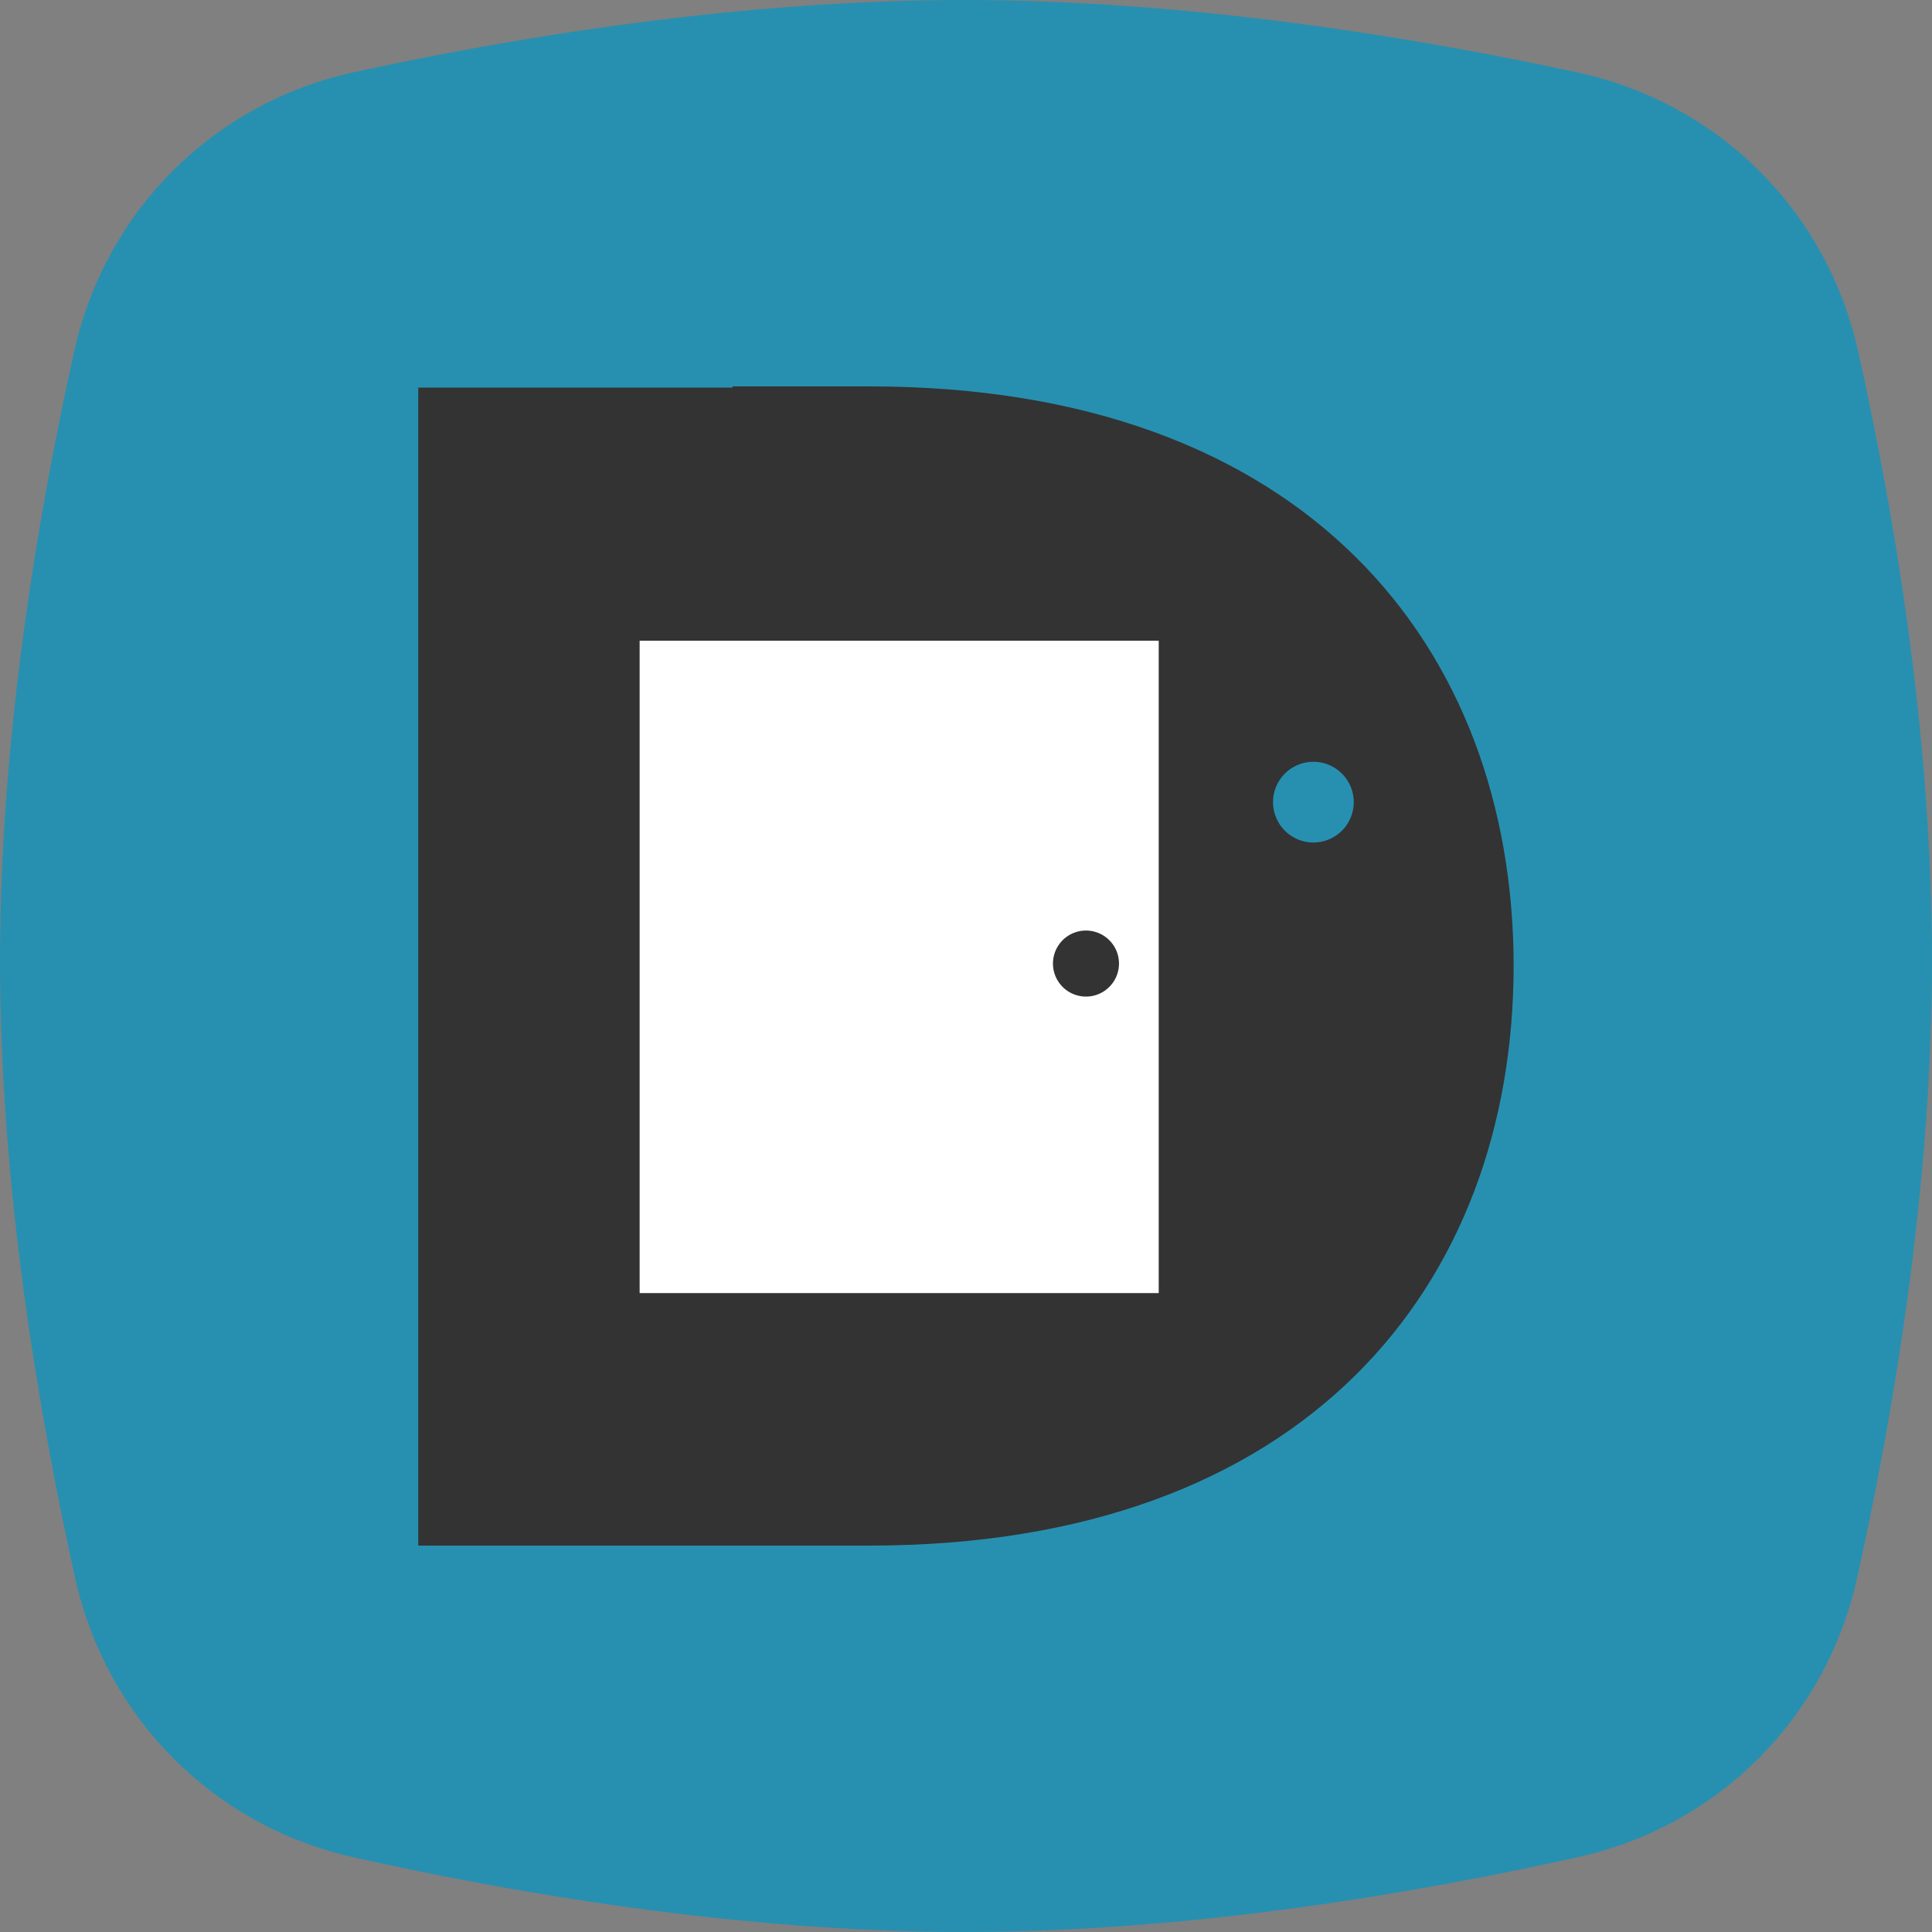
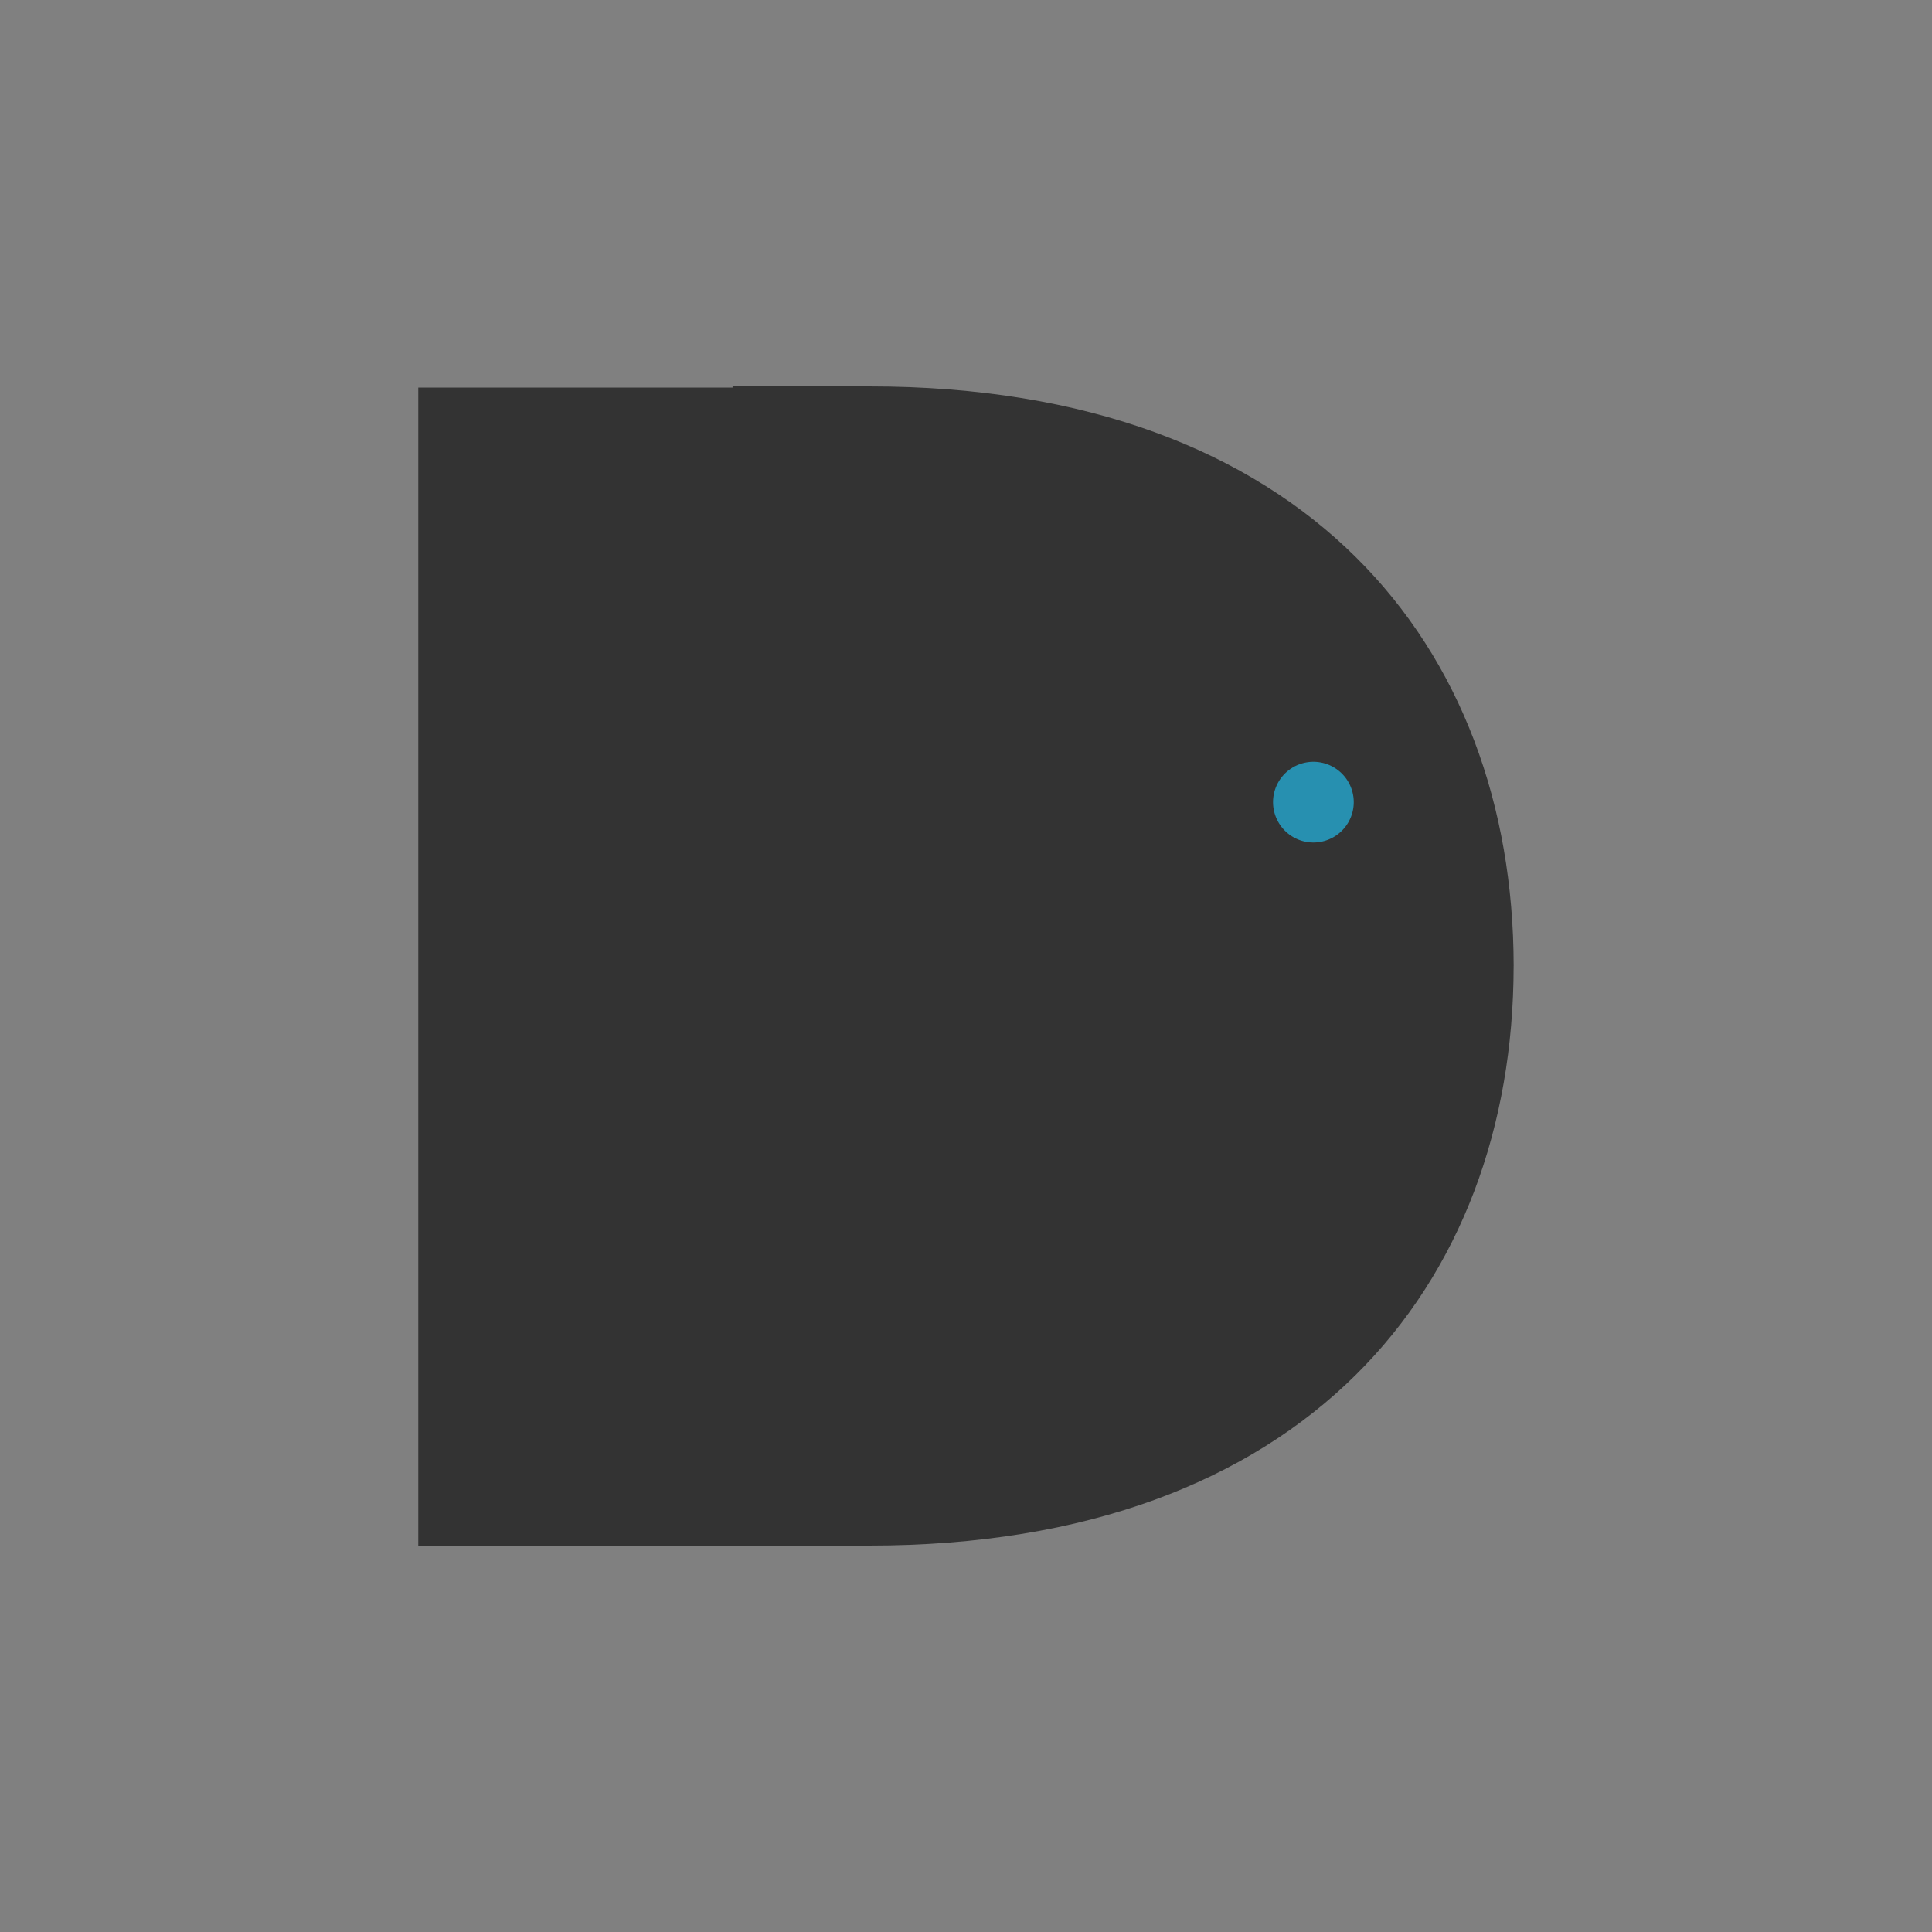
<svg xmlns="http://www.w3.org/2000/svg" width="80" height="80" fill="none" viewBox="0 0 80 80">
  <rect x="0" y="0" width="80" height="80" fill="#808080" stroke="none" />
-   <path fill="#2790B0" fill-rule="evenodd" d="M3.08 14.515C4.378 8.7 8.862 4.247 14.684 2.983 21.261 1.554 30.567 0 39.92 0c9.384 0 18.768 1.565 25.392 2.997 5.824 1.26 10.319 5.7 11.62 11.515C78.402 21.08 80 30.383 80 39.77c0 9.461-1.624 18.923-3.103 25.578-1.288 5.8-5.738 10.253-11.536 11.547C58.726 78.375 49.31 80 39.934 80c-9.351 0-18.703-1.616-25.3-3.094-5.795-1.298-10.236-5.76-11.522-11.56C1.63 58.672 0 49.189 0 39.784c0-9.337 1.607-18.673 3.08-25.268Z" clip-rule="evenodd" />
  <path fill="#333" d="M62.677 40v-.025C62.655 26.808 54.108 16 36.005 16h-5.671v.05H17.32V64h18.684c18.103 0 26.65-10.808 26.672-23.975V40Z" />
-   <path fill="#fff" d="M47.98 26.532H26.486v27.012H47.98V26.532Z" />
  <path fill="#333" d="M44.968 41.266a1.367 1.367 0 1 0 0-2.734 1.367 1.367 0 0 0 0 2.734Z" />
  <path fill="#2790B0" d="M54.385 34.886a1.67 1.67 0 1 0 0-3.342 1.67 1.67 0 0 0 0 3.342Z" />
</svg>